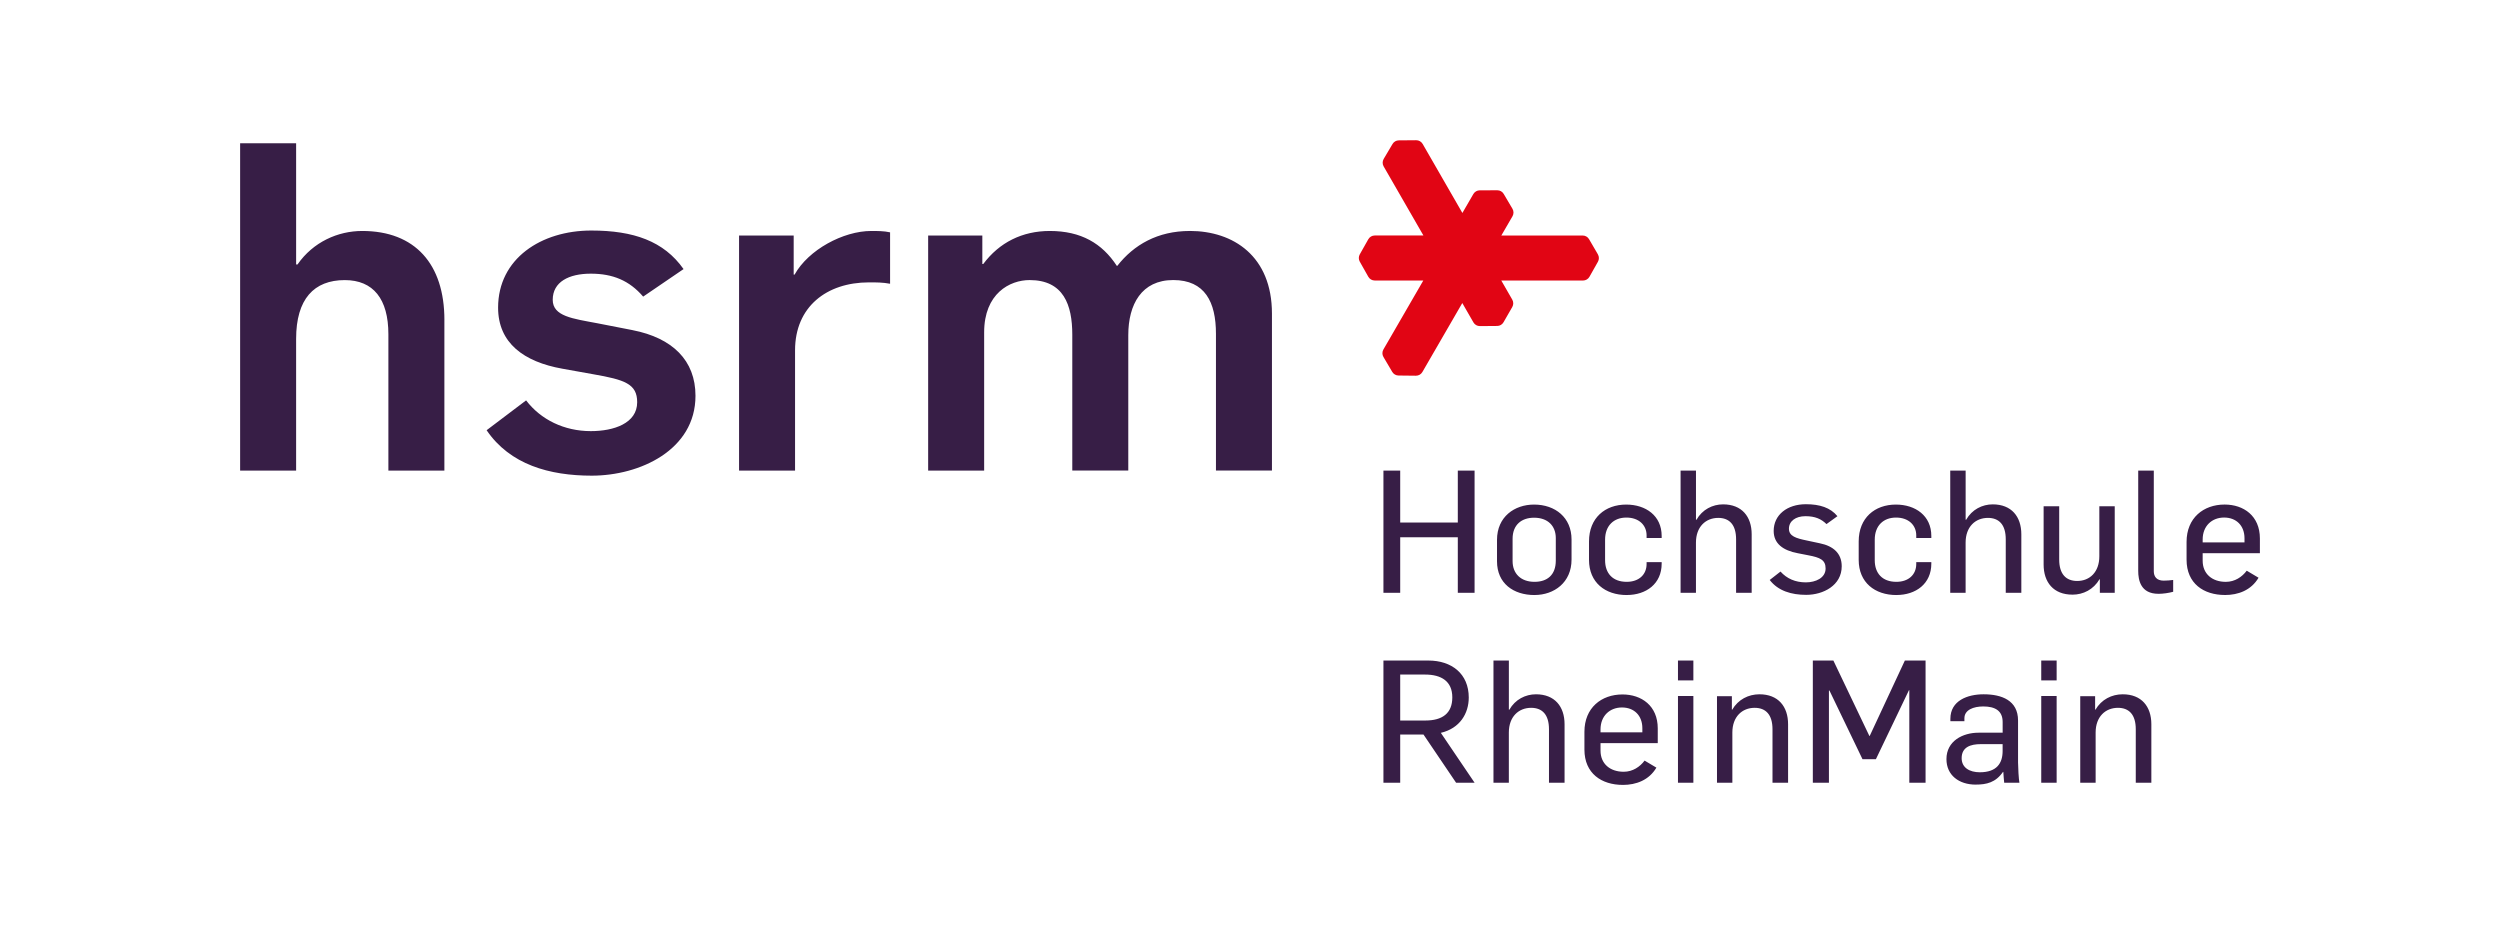
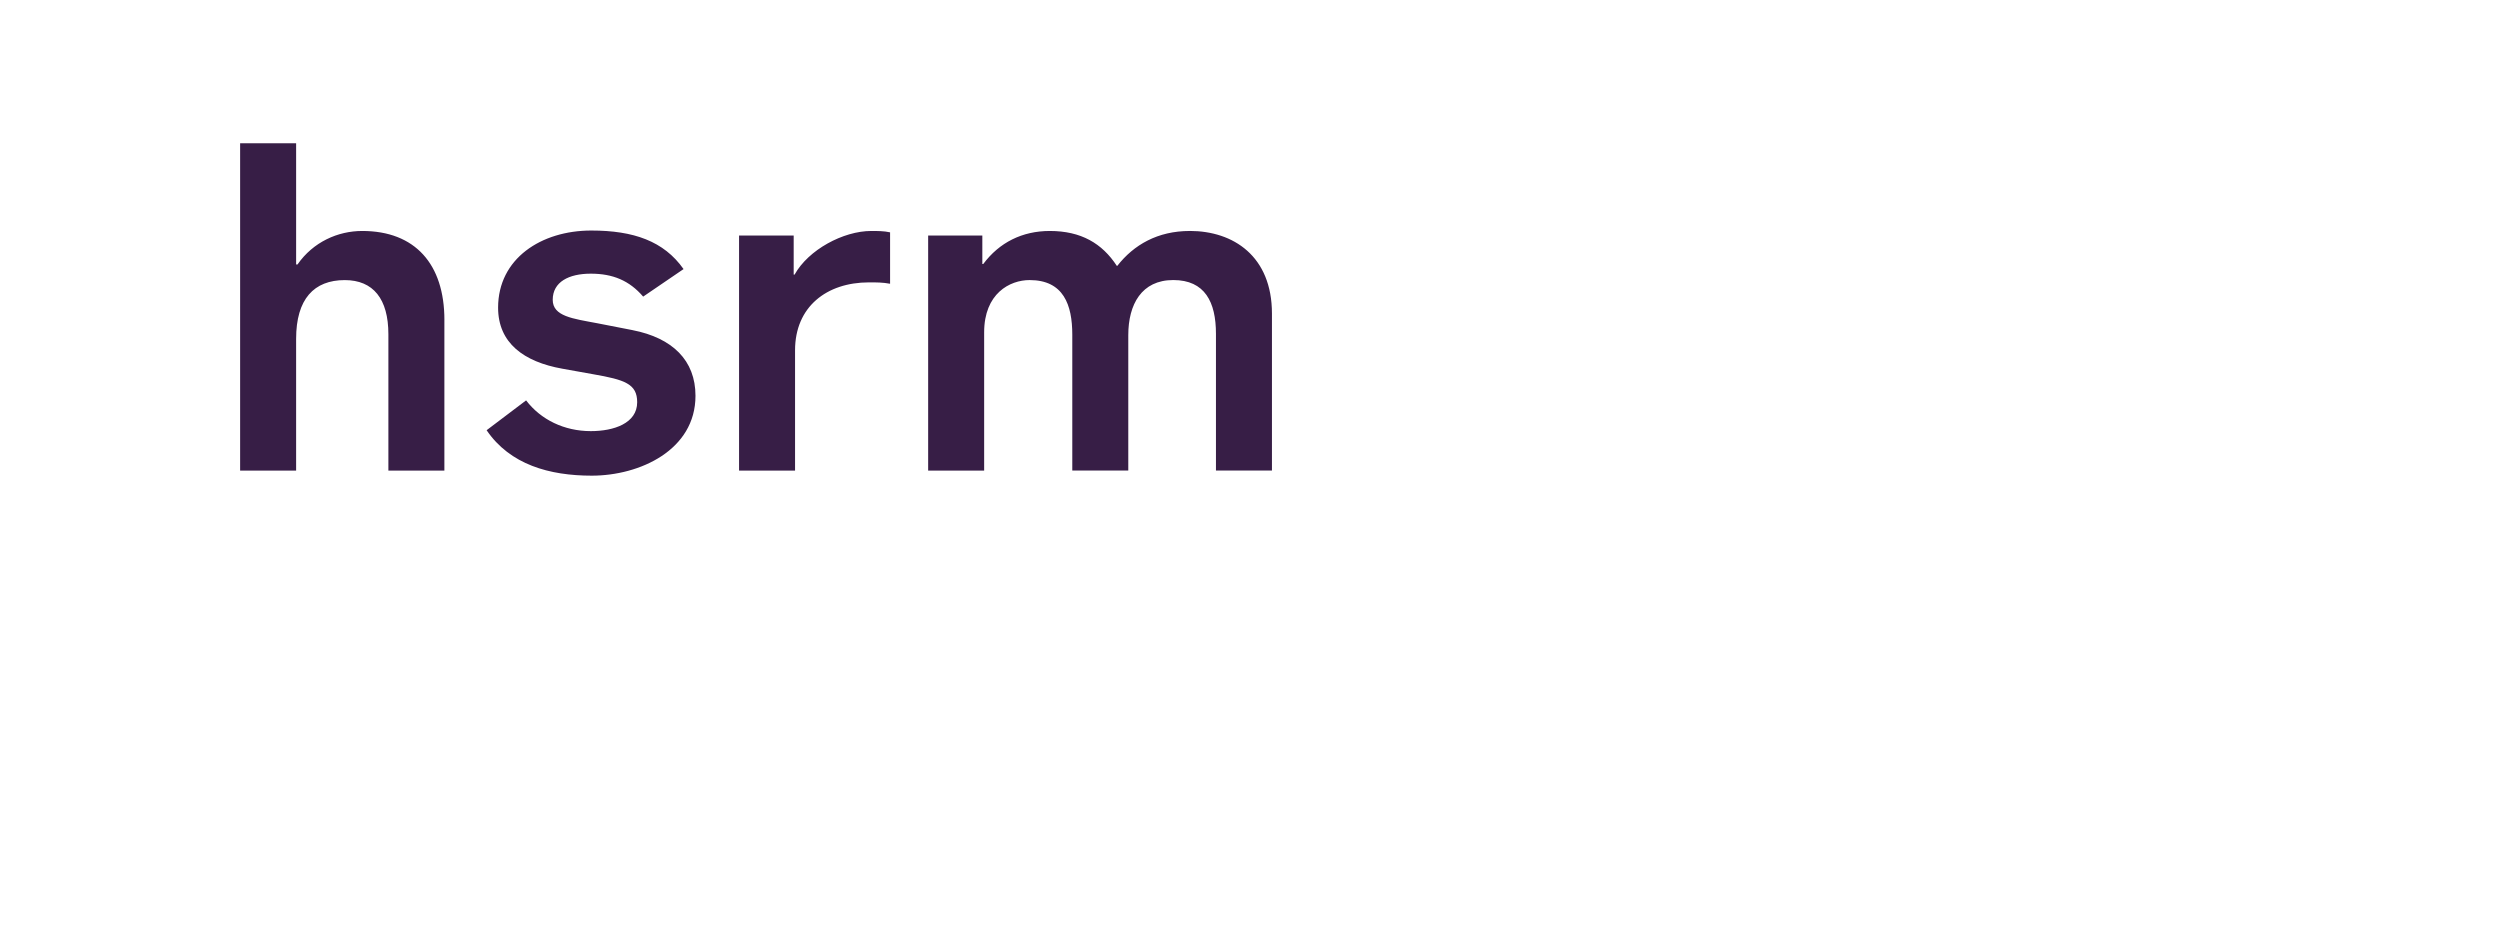
<svg xmlns="http://www.w3.org/2000/svg" id="Logo" viewBox="0 0 1073.29 404.41" width="1500" height="565.19">
  <SCRIPT id="allow-copy_script" />
  <defs>
    <style>
      .cls-1 {
        fill: #e10514;
      }

      .cls-2 {
        fill: #371e46;
      }
    </style>
  </defs>
  <path id="hsrm" class="cls-2" d="M190.78,137.39v64.64h-24.04v-58.53c0-15.17-6.5-23.25-18.72-23.25-13.2,0-20.89,8.08-20.89,25.23v56.56h-24.04V61.52h24.04v52.03h.59c6.7-9.66,17.34-14.39,27.79-14.39,22.66,0,35.28,14.19,35.28,38.23ZM271.57,141.73l-15.17-2.96c-10.45-1.97-19.11-2.96-19.11-10.05,0-7.69,6.9-11.23,16.36-11.23s16.55,2.96,22.47,9.85l17.34-11.82c-8.47-12.02-21.48-16.55-39.61-16.55-21.48,0-40.01,12.02-40.01,33.11,0,15.17,11.04,23.26,27.59,26.21l13.2,2.37c13.6,2.37,18.92,4.14,18.92,12.02,0,9.07-10.05,12.41-19.9,12.41-11.43,0-21.48-4.92-27.79-13.2l-16.95,12.81c10.05,14.78,27,19.51,45.13,19.51,20.69,0,44.54-11.04,44.54-34.29,0-15.18-9.85-24.83-27-28.18ZM341.13,117.88h-.39v-16.75h-23.45v100.9h24.04v-51.63c0-18.72,13.6-29.17,31.73-29.17,3.35,0,5.91,0,9.07.59v-22.07c-2.56-.59-5.52-.59-8.08-.59-12.02,0-27,8.08-32.91,18.72ZM510.81,99.16c-13.8,0-24.04,5.91-31.14,14.98h-.2c-6.31-9.66-15.37-14.98-28.77-14.98-11.83,0-21.68,4.93-28.58,14.19h-.39v-12.22h-23.26v100.9h24.04v-59.32c0-16.75,11.04-22.47,19.51-22.47,14.59,0,18.33,10.65,18.33,23.45v58.33h24.04v-58.14c0-13.2,5.71-23.65,19.31-23.65s18.33,9.46,18.33,23.06v58.73h24.04v-67.4c0-24.63-16.56-35.47-35.28-35.47Z" />
-   <path id="Unterzeile" class="cls-2" d="M893.08,336.03h6.61v-21.56c0-6.77,4.2-10.59,9.57-10.59,4.79,0,7.66,2.94,7.66,9.2v22.95h6.69v-25.09c0-7.65-4.26-12.87-12.28-12.87-4.71,0-9.13,2.2-11.71,6.61h-.15v-5.8h-6.39v37.15ZM876.34,292.1h6.61v-8.53h-6.61v8.53ZM876.34,336.03h6.61v-37.22h-6.61v37.22ZM849.97,331.55c-4.42,0-7.8-1.99-7.8-6.04,0-4.79,3.83-6.04,8.24-6.04h9.35v2.95c0,5.23-2.5,9.13-9.79,9.13M848.21,336.84c4.64,0,8.54-.88,11.7-5.44h.15c.07.81.22,3.67.37,4.63h6.54c-.29-1.25-.59-6.76-.59-8.68v-18.03c0-8.61-6.98-11.25-14.78-11.25-6.92,0-14.27,2.72-14.27,10.52v1.03h6.02v-1.25c0-3.61,3.9-5.08,8.1-5.08,5.08,0,8.32,1.84,8.32,6.7v4.57h-10.38c-6.7,0-13.75,3.53-13.75,11.33,0,6.92,5.36,10.96,12.58,10.96M778.28,336.03h6.91v-39.58h.22l14.2,29.5h5.74l14.2-29.65h.15v39.73h6.98v-52.45h-8.89l-15.09,32.37h-.15l-15.45-32.37h-8.82v52.45ZM737.12,336.03h6.61v-21.56c0-6.77,4.2-10.59,9.57-10.59,4.78,0,7.66,2.94,7.66,9.2v22.95h6.69v-25.09c0-7.65-4.26-12.87-12.28-12.87-4.71,0-9.13,2.2-11.7,6.61h-.15v-5.8h-6.39v37.15ZM720.38,292.1h6.61v-8.53h-6.61v8.53ZM720.38,336.03h6.61v-37.22h-6.61v37.22ZM687.13,314.41v-1.25c0-5.82,3.97-9.43,9.2-9.43s8.76,3.46,8.76,8.91v1.77h-17.96ZM696.7,336.98c5.74,0,11.26-2.06,14.42-7.42l-5.07-3.02c-1.99,2.65-5.08,4.79-8.98,4.79-5.89,0-9.94-3.46-9.94-9.06v-3.24h24.57v-6.32c0-9.72-6.98-14.57-15.15-14.57-9.05,0-16.33,5.73-16.33,16.04v7.64c0,10.23,7.35,15.15,16.48,15.15M641.16,336.03h6.61v-21.56c0-6.77,4.2-10.59,9.57-10.59,4.79,0,7.66,2.94,7.66,9.2v22.95h6.69v-25.09c0-7.65-4.26-12.87-12.28-12.87-4.49,0-8.91,2.2-11.41,6.61h-.22v-21.11h-6.61v52.45ZM601.13,309.33v-19.73h10.67c6.99,0,11.7,2.87,11.7,9.79s-4.34,9.94-11.56,9.94h-10.82ZM593.93,336.03h7.2v-20.67h10.01l13.98,20.67h7.94l-14.49-21.41c8.16-1.91,11.99-8.31,11.99-15.15,0-10.23-7.35-15.89-17.36-15.89h-19.27v52.45ZM945.64,232.87v-1.25c0-5.82,3.97-9.43,9.2-9.43s8.76,3.46,8.76,8.91v1.77h-17.96ZM955.21,255.45c5.74,0,11.26-2.06,14.42-7.42l-5.07-3.02c-1.98,2.65-5.08,4.79-8.98,4.79-5.89,0-9.94-3.46-9.94-9.06v-3.24h24.57v-6.32c0-9.72-6.98-14.57-15.15-14.57-9.05,0-16.33,5.73-16.33,16.04v7.64c0,10.23,7.35,15.15,16.48,15.15M926.65,254.94c1.99,0,4.49-.37,6.33-.88v-5.07c-1.4.15-2.5.29-4.05.29-3.09,0-4.27-1.77-4.27-4.05v-43.19h-6.69v43.04c0,3.97,1.03,9.85,8.67,9.85M889.72,255.3c4.64,0,9.05-2.2,11.63-6.61h.15v5.8h6.39v-37.15h-6.61v21.48c0,6.78-4.12,10.6-9.5,10.6-4.79,0-7.73-2.94-7.73-9.2v-22.88h-6.69v25.01c0,7.65,4.26,12.94,12.35,12.94M837.26,254.49h6.61v-21.56c0-6.77,4.2-10.59,9.57-10.59,4.79,0,7.66,2.94,7.66,9.2v22.95h6.69v-25.09c0-7.65-4.26-12.87-12.28-12.87-4.49,0-8.91,2.2-11.41,6.61h-.22v-21.11h-6.61v52.45ZM814.15,255.45c8.39,0,15-4.85,15-13.46v-.66h-6.47v.81c0,4.49-3.24,7.65-8.54,7.65-6.04,0-9.28-3.68-9.28-9.27v-8.83c0-6.03,3.75-9.49,9.13-9.49s8.69,3.24,8.69,7.66v1.1h6.47v-.88c0-8.68-6.83-13.46-15.22-13.46-9.05,0-15.96,5.73-15.96,15.81v7.95c0,9.72,6.98,15.08,16.18,15.08M775.45,255.38c7.29,0,15.23-4.04,15.23-12.28,0-5.52-3.6-8.68-9.41-9.86l-5.52-1.18c-4.64-.96-7.73-1.84-7.73-5.08s2.87-5.37,7.07-5.37,6.77,1.18,9.05,3.39l4.7-3.39c-3.01-3.67-7.57-5.14-13.54-5.14-8.02,0-13.83,4.55-13.83,11.47,0,5.45,4.04,8.39,10.37,9.57l4.49.88c5.08.96,7.43,1.99,7.43,5.67,0,4.05-4.27,5.96-8.47,5.96-4.56,0-8.17-1.62-10.89-4.64l-4.63,3.61c3.6,4.7,9.34,6.39,15.67,6.39M721.49,254.49h6.61v-21.56c0-6.77,4.2-10.59,9.57-10.59,4.78,0,7.66,2.94,7.66,9.2v22.95h6.69v-25.09c0-7.65-4.26-12.87-12.28-12.87-4.49,0-8.91,2.2-11.41,6.61h-.22v-21.11h-6.61v52.45ZM698.38,255.45c8.39,0,15-4.85,15-13.46v-.66h-6.47v.81c0,4.49-3.24,7.65-8.54,7.65-6.04,0-9.28-3.68-9.28-9.27v-8.83c0-6.03,3.75-9.49,9.13-9.49s8.69,3.24,8.69,7.66v1.1h6.47v-.88c0-8.68-6.83-13.46-15.23-13.46-9.05,0-15.96,5.73-15.96,15.81v7.95c0,9.72,6.98,15.08,16.18,15.08M658.8,249.79c-5.89,0-9.42-3.53-9.42-8.91v-9.57c0-6.04,3.9-9.05,9.2-9.05,5.96,0,9.35,3.53,9.35,8.76v9.64c0,6.26-3.75,9.13-9.13,9.13M658.8,255.45c8.39,0,15.89-5.36,15.89-15.22v-8.61c0-9.42-6.98-15-16.11-15-8.32,0-15.89,5.21-15.89,15.15v9.2c0,9.49,7.05,14.49,16.11,14.49M593.93,254.49h7.2v-23.84h24.73v23.84h7.2v-52.45h-7.2v22.29h-24.73v-22.29h-7.2v52.45Z" />
-   <path id="Stern" class="cls-1" d="M686,109.2l-3.8-6.52c-.57-.98-1.61-1.57-2.74-1.57h-34.91l4.79-8.27c.57-.99.57-2.21-.01-3.2l-3.77-6.4c-.57-.97-1.61-1.56-2.73-1.55l-7.55.02c-1.13,0-2.17.61-2.74,1.58l-4.71,8.14-17.06-29.64c-.57-.99-1.63-1.6-2.78-1.59l-7.46.06c-1.11,0-2.13.6-2.69,1.55l-3.8,6.42c-.58.98-.59,2.21-.02,3.2l17.08,29.67h-20.9c-1.14,0-2.2.62-2.76,1.61l-3.67,6.5c-.54.96-.54,2.14,0,3.11l3.67,6.5c.56,1,1.62,1.61,2.76,1.61h20.85l-17.13,29.61c-.57.99-.57,2.21.01,3.2l3.79,6.43c.56.95,1.58,1.54,2.69,1.55l7.46.08c1.15.01,2.21-.59,2.78-1.58l17.14-29.62,4.78,8.31c.57.99,1.63,1.6,2.78,1.59l7.43-.06c1.12,0,2.15-.61,2.71-1.59l3.76-6.55c.56-.98.56-2.18,0-3.16l-4.72-8.2h35.09c1.14,0,2.2-.62,2.76-1.61l3.65-6.47c.55-.98.54-2.17-.02-3.14Z" />
</svg>